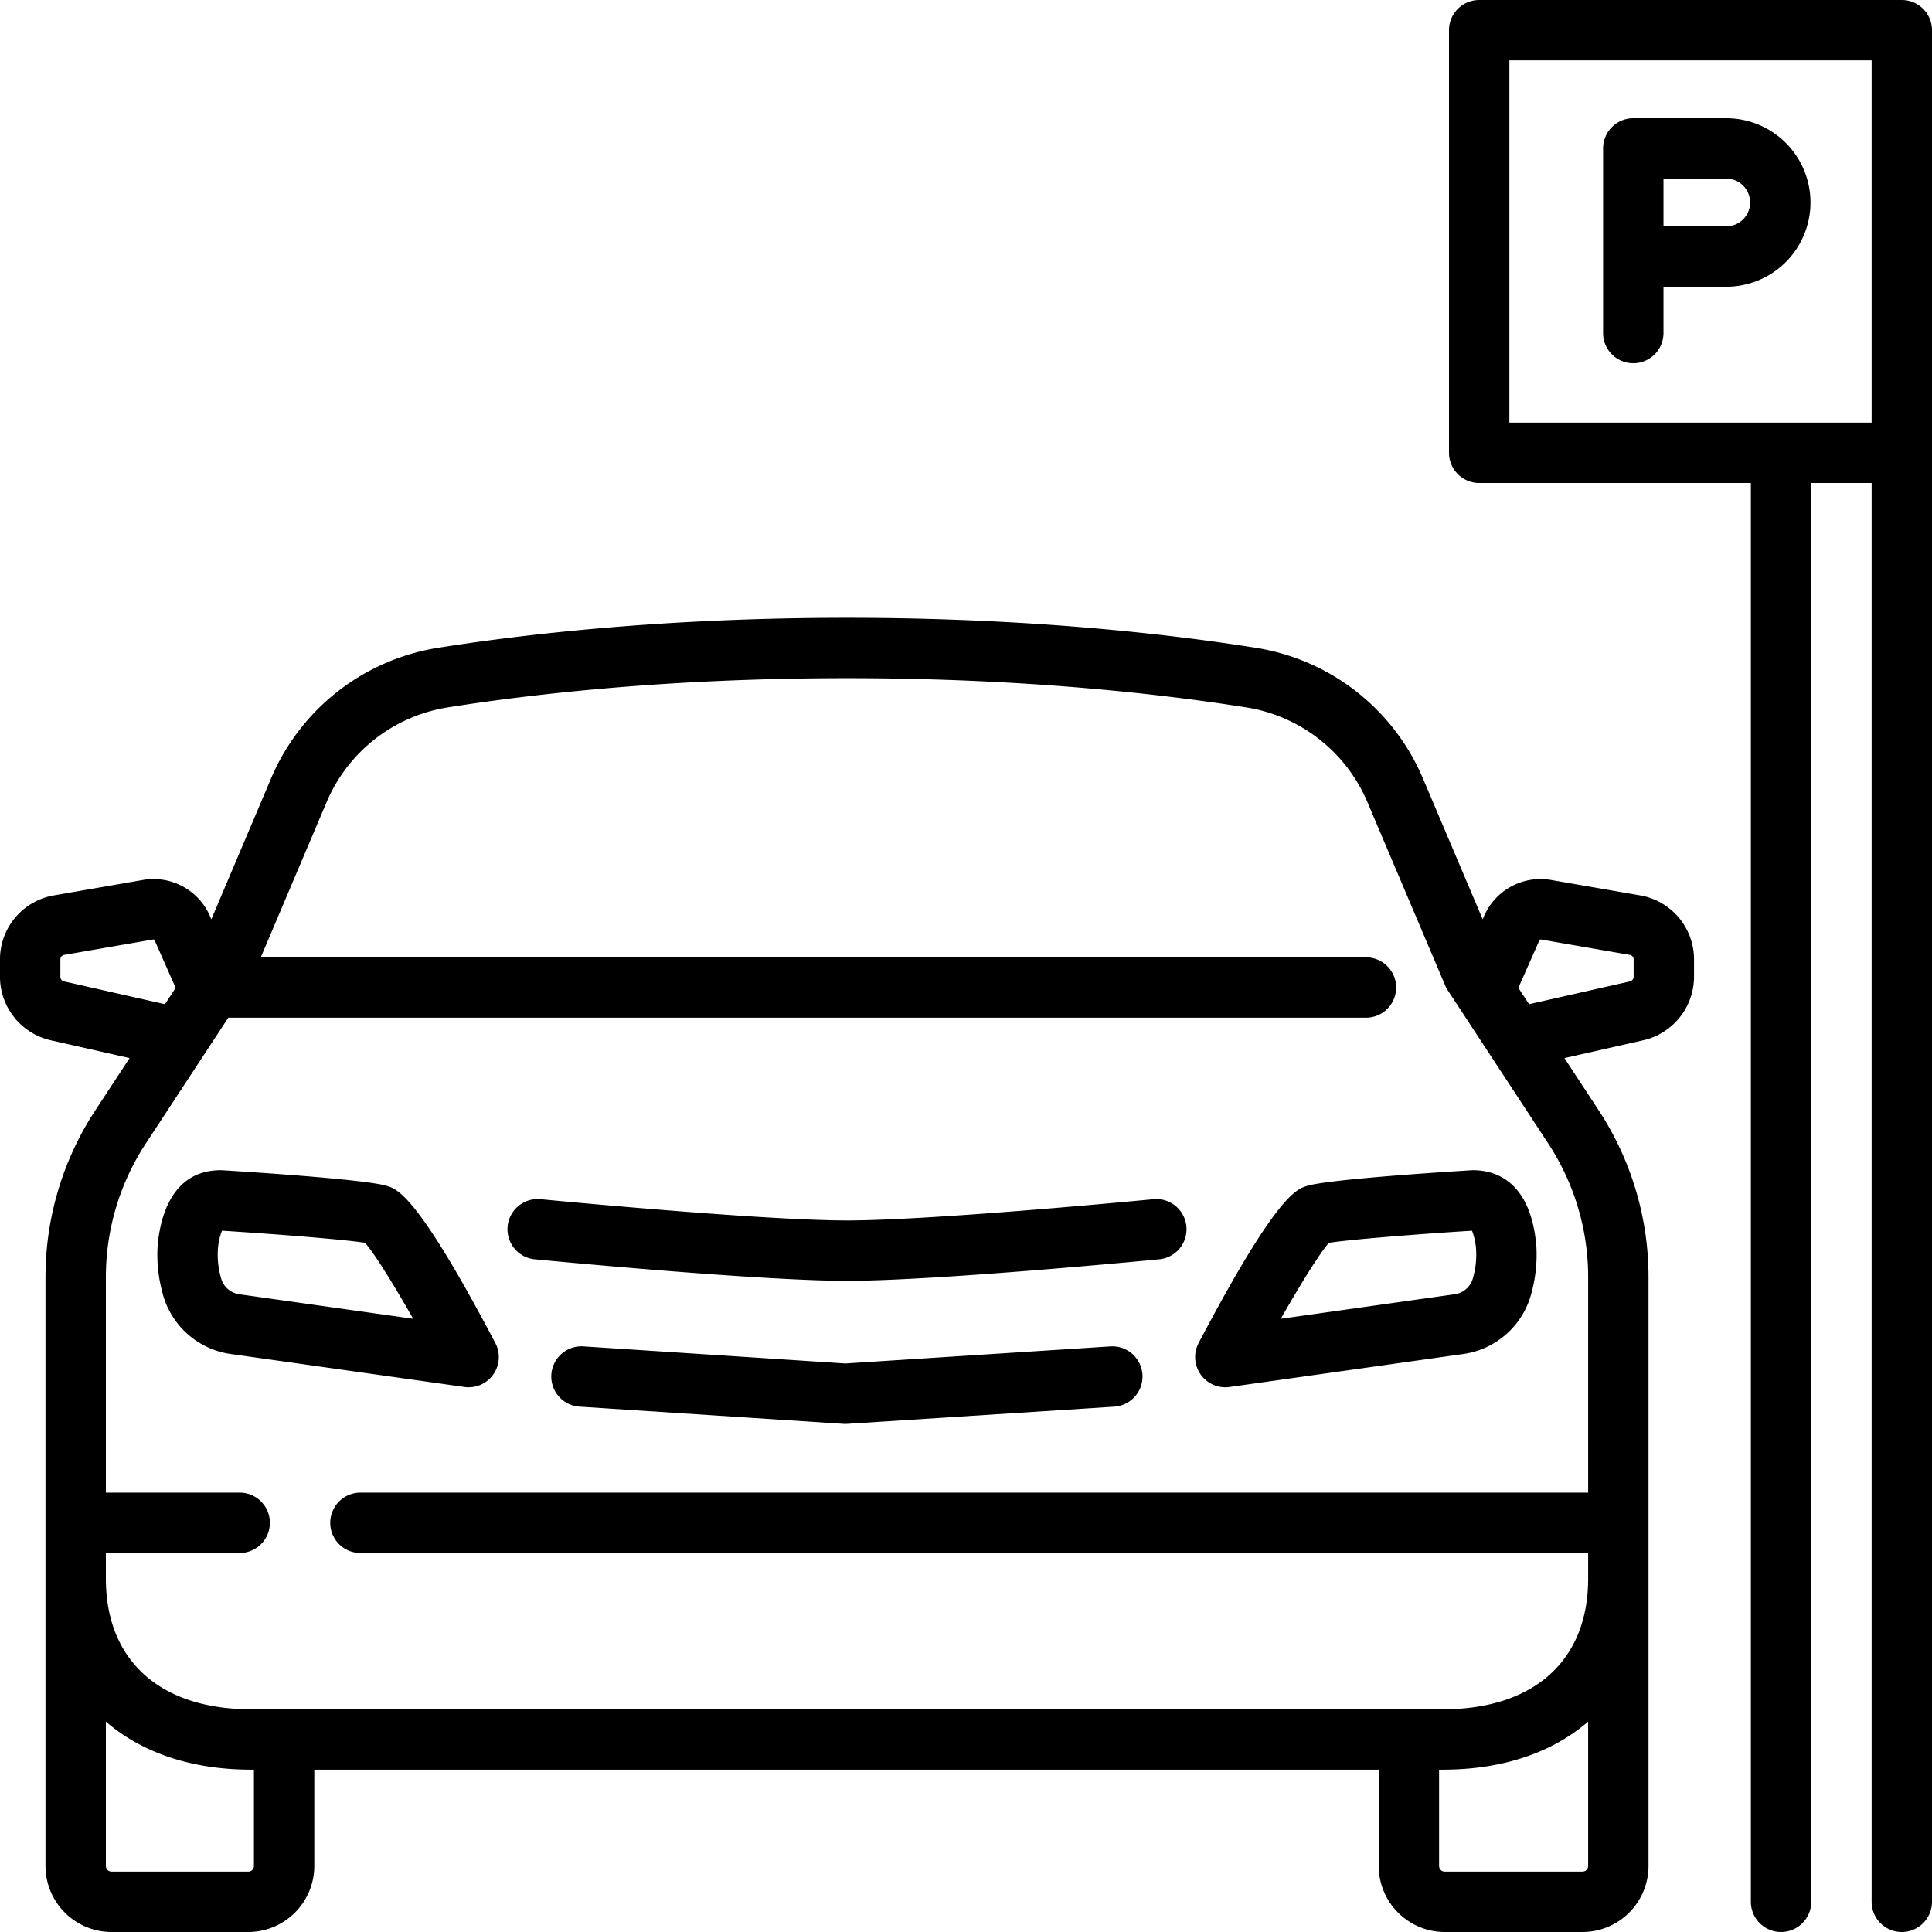
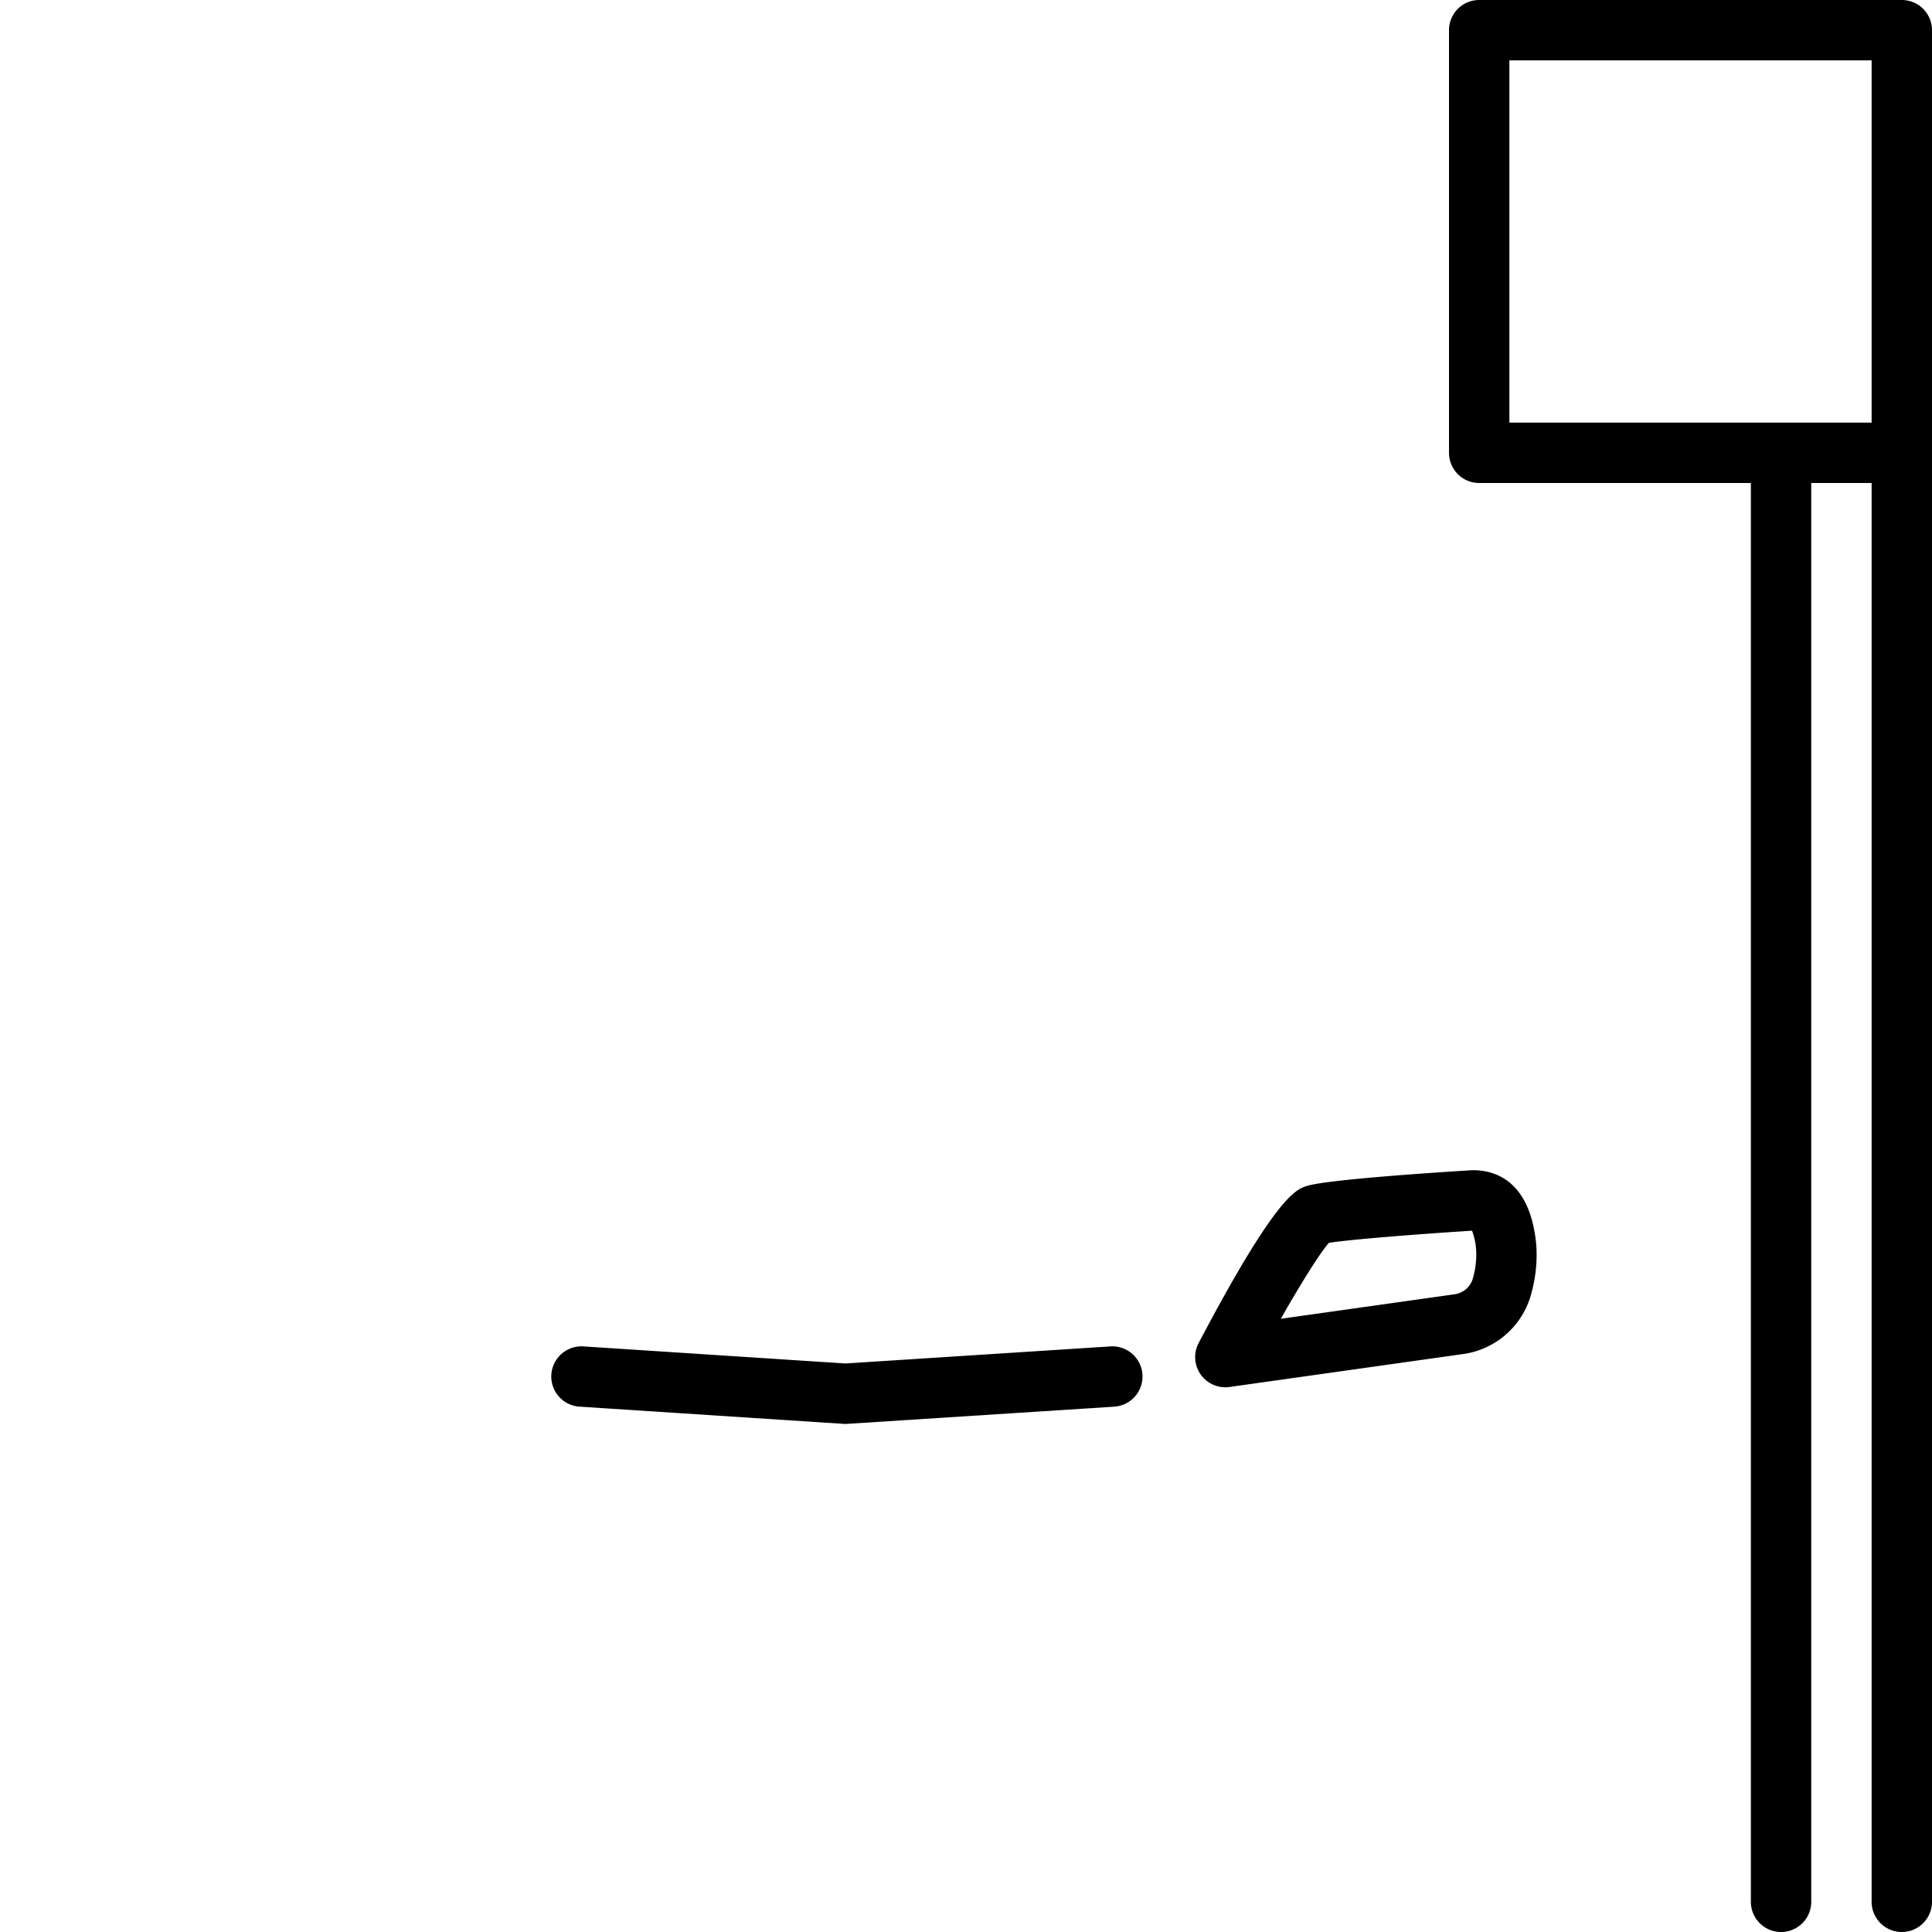
<svg xmlns="http://www.w3.org/2000/svg" id="outline" height="512" viewBox="0 0 512 512" width="512">
-   <path d="m102.538 314.278c-5.289-1.628-32.2-3.443-43.52-4.148-.165-.011-.331-.016-.5-.016-12.986 0-16.056 12.436-16.73 19.85a38.032 38.032 0 0 0 1.18 12.3 21.8 21.8 0 0 0 18.156 16.561l61.943 8.735a8 8 0 0 0 8.2-11.647c-20.599-39.134-25.889-40.761-28.729-41.635zm-39.175 28.707a5.873 5.873 0 0 1 -4.848-4.509 22.07 22.07 0 0 1 -.789-7.064 16.8 16.8 0 0 1 1.095-5.264c15.179.957 32.76 2.375 37.92 3.21 2.456 2.776 7.518 10.936 12.759 20.134z" />
  <path d="m390.4 310.114c-.166 0-.331.005-.5.016-11.322.7-38.23 2.52-43.518 4.148-2.842.874-8.132 2.5-28.73 41.639a8 8 0 0 0 8.2 11.647l61.943-8.735a21.8 21.8 0 0 0 18.156-16.562 38.03 38.03 0 0 0 1.179-12.3c-1.568-17.274-11.153-19.853-16.73-19.853zm.007 28.361a5.873 5.873 0 0 1 -4.847 4.51l-46.138 6.507c5.235-9.188 10.292-17.342 12.751-20.125 5.281-.852 22.8-2.265 37.928-3.219a16.834 16.834 0 0 1 1.095 5.264 22.1 22.1 0 0 1 -.787 7.063z" />
  <path d="m294.35 356.808-70.319 4.528-69.441-4.528a8 8 0 0 0 -1.041 15.966l69.958 4.562c.174.011.347.017.521.017s.343-.006.514-.017l70.836-4.562a8 8 0 0 0 -1.028-15.966z" />
-   <path d="m305.668 317.8c-.581.056-58.287 5.634-81.209 5.634s-80.613-5.578-81.193-5.634a8 8 0 0 0 -1.547 15.926c2.4.232 59.046 5.708 82.74 5.708s80.354-5.476 82.755-5.708a8 8 0 0 0 -1.546-15.926z" />
-   <path d="m434.564 237.275-23.376-4.048a16.294 16.294 0 0 0 -17.939 9.66l-.324.731-15.725-37.074a57.915 57.915 0 0 0 -44.443-34.879c-22.866-3.624-60.216-7.943-108.293-7.943s-85.427 4.319-108.294 7.943a57.916 57.916 0 0 0 -44.442 34.879l-15.721 37.076-.325-.736a16.28 16.28 0 0 0 -17.888-9.666l-23.4 4.053a17.213 17.213 0 0 0 -14.4 17v4.593a17.29 17.29 0 0 0 13.516 16.836l20.834 4.707-9.068 13.826a80.5 80.5 0 0 0 -13.218 44.259v156.015a17.514 17.514 0 0 0 17.493 17.493h36.249a17.513 17.513 0 0 0 17.493-17.493v-25.532h282.079v25.532a17.513 17.513 0 0 0 17.493 17.493h36.518a17.513 17.513 0 0 0 17.492-17.493v-75.976c0-.014 0-.028 0-.042 0-.032 0-.064 0-.1v-79.9a80.494 80.494 0 0 0 -13.218-44.26l-9.068-13.826 20.746-4.687a17.314 17.314 0 0 0 13.6-16.857v-4.593a17.206 17.206 0 0 0 -14.371-16.991zm-417.614 22.799a1.249 1.249 0 0 1 -.95-1.212v-4.593a1.222 1.222 0 0 1 1.1-1.228l23.477-4.066a.273.273 0 0 1 .05 0 .405.405 0 0 1 .36.239l.044.1 5.52 12.484-2.835 4.324zm50.344 234.433a1.494 1.494 0 0 1 -1.494 1.493h-36.249a1.5 1.5 0 0 1 -1.493-1.493v-38.266c9.416 8.151 22.585 12.734 38.461 12.734h.775zm352.089 1.493h-36.518a1.5 1.5 0 0 1 -1.493-1.493v-25.532h1.043c15.876 0 29.045-4.583 38.46-12.734v38.266a1.494 1.494 0 0 1 -1.492 1.493zm1.492-100.438h-325.357a8 8 0 0 0 0 16h325.357v6.831c0 21.654-14.377 34.582-38.46 34.582h-315.896c-24.083 0-38.461-12.928-38.461-34.582v-6.831h35.46a8 8 0 1 0 0-16h-35.46v-57.07a64.541 64.541 0 0 1 10.6-35.485l21.842-33.307h301.491a8 8 0 0 0 0-16h-292.879l17.349-40.91a42.01 42.01 0 0 1 32.216-25.322c22.3-3.533 58.753-7.746 105.79-7.746s83.491 4.213 105.789 7.746a42.008 42.008 0 0 1 32.216 25.322l20.51 48.363a8 8 0 0 0 .676 1.265l26.62 40.59a64.535 64.535 0 0 1 10.6 35.484zm12.056-136.7a1.276 1.276 0 0 1 -1.035 1.231l-26.676 6.026-2.837-4.325 5.519-12.482c.015-.035.03-.068.044-.1a.4.4 0 0 1 .377-.233.6.6 0 0 1 .084.007l23.455 4.063a1.212 1.212 0 0 1 1.069 1.223z" />
  <path d="m504 0h-112a8 8 0 0 0 -8 8v112a8 8 0 0 0 8 8h72v376a8 8 0 0 0 16 0v-376h16v376a8 8 0 0 0 16 0v-496a8 8 0 0 0 -8-8zm-104 112v-96h96v96z" />
-   <path d="m457.467 31.331h-24.626a8 8 0 0 0 -8 8v48.933a8 8 0 1 0 16 0v-12.273h16.626a22.33 22.33 0 1 0 0-44.66zm0 28.66h-16.626v-12.66h16.626a6.33 6.33 0 1 1 0 12.66z" />
</svg>